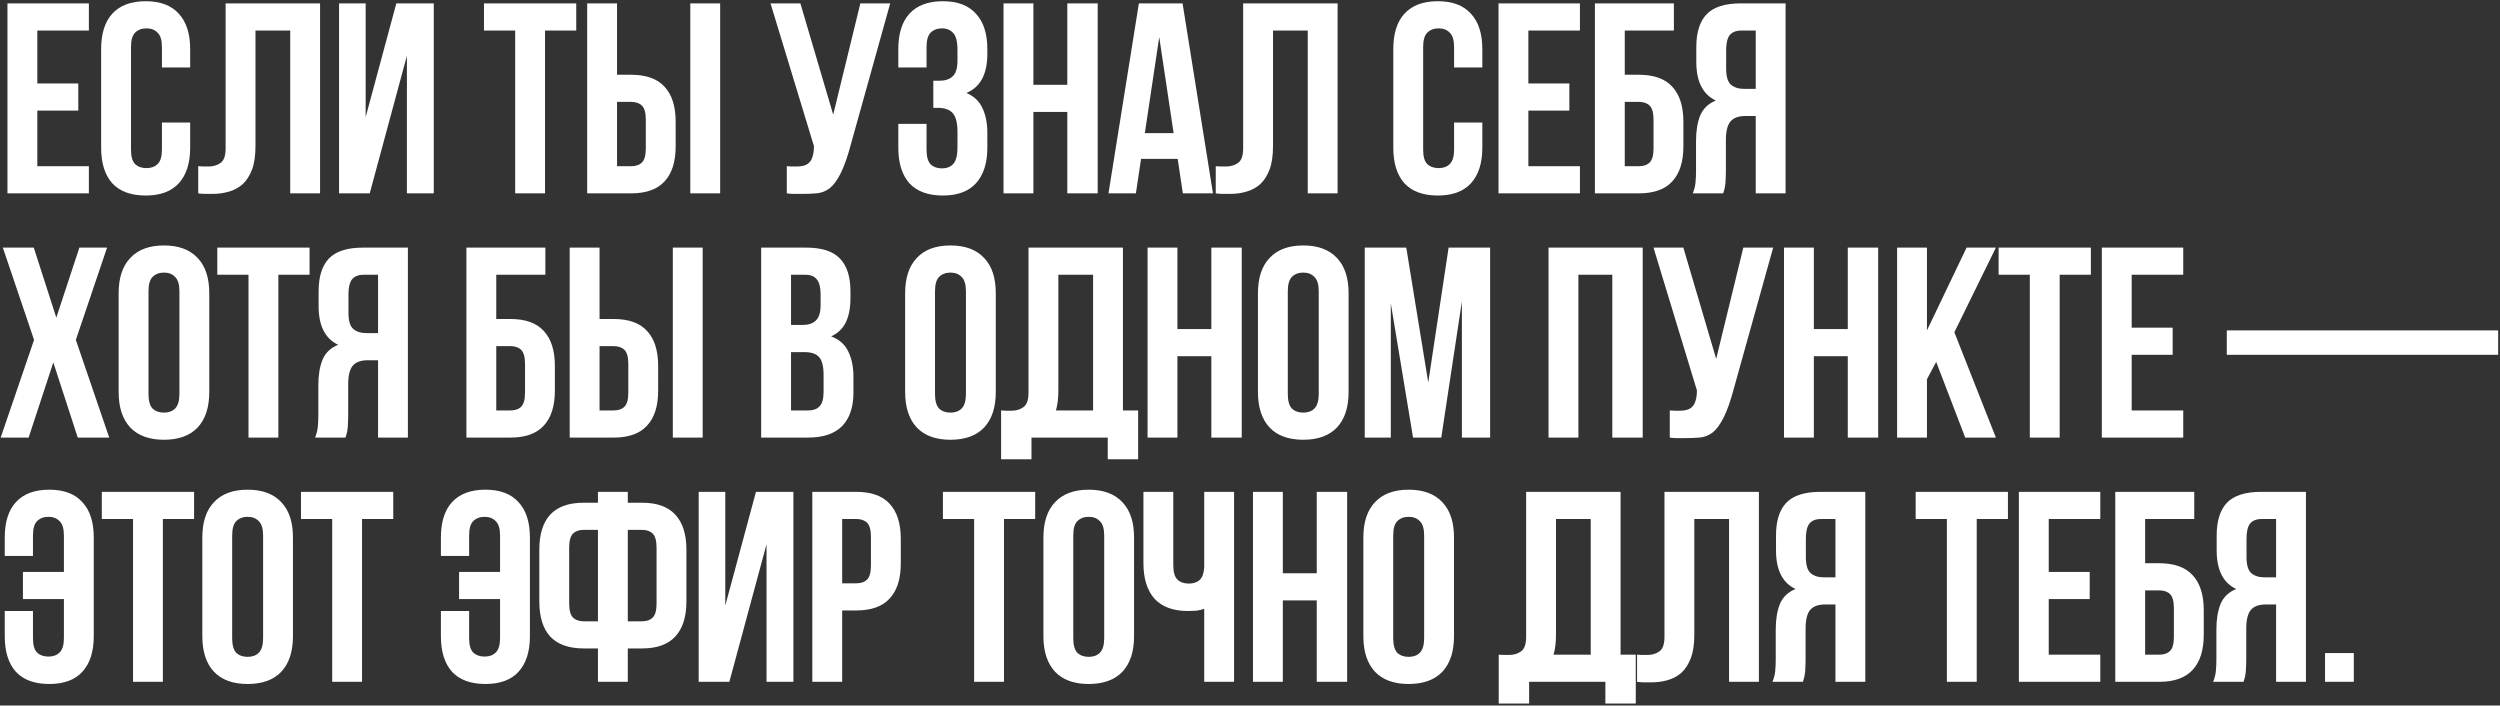
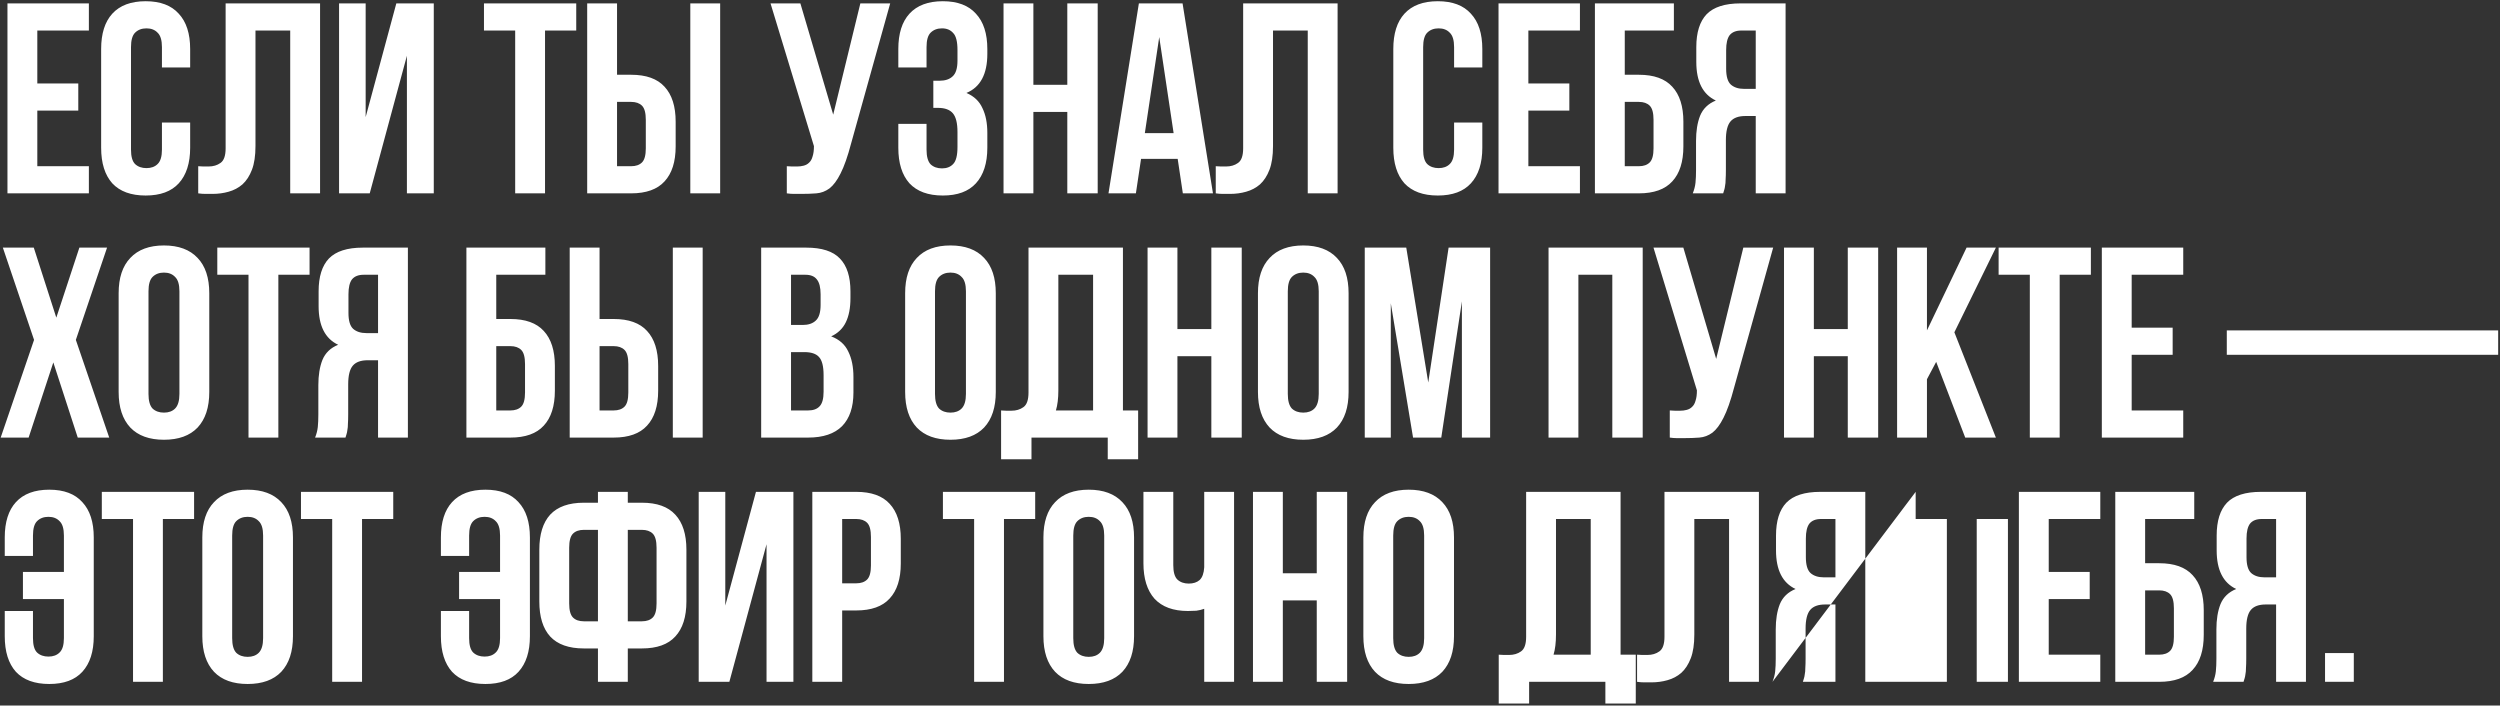
<svg xmlns="http://www.w3.org/2000/svg" width="737" height="208" viewBox="0 0 737 208" fill="none">
  <rect x="0" y="0" width="737" height="208" fill="#333333" stroke="none" />
-   <path d="M11 24.6H23.08V32.6H11V49H26.2V57H2.2V1H26.2V9H11V24.6ZM56.059 36.12V43.56C56.059 48.093 54.939 51.587 52.699 54.04C50.512 56.44 47.259 57.64 42.939 57.64C38.619 57.64 35.339 56.44 33.099 54.04C30.912 51.587 29.819 48.093 29.819 43.56V14.44C29.819 9.907 30.912 6.44 33.099 4.04C35.339 1.587 38.619 0.36 42.939 0.36C47.259 0.36 50.512 1.587 52.699 4.04C54.939 6.44 56.059 9.907 56.059 14.44V19.88H47.739V13.88C47.739 11.853 47.312 10.44 46.459 9.64C45.659 8.787 44.565 8.36 43.179 8.36C41.792 8.36 40.672 8.787 39.819 9.64C39.019 10.44 38.619 11.853 38.619 13.88V44.12C38.619 46.147 39.019 47.56 39.819 48.36C40.672 49.16 41.792 49.56 43.179 49.56C44.565 49.56 45.659 49.16 46.459 48.36C47.312 47.56 47.739 46.147 47.739 44.12V36.12H56.059ZM85.554 9H75.314V43.08C75.314 45.907 74.968 48.227 74.274 50.04C73.581 51.853 72.648 53.293 71.474 54.36C70.301 55.373 68.941 56.093 67.394 56.52C65.901 56.947 64.328 57.16 62.674 57.16C61.874 57.16 61.154 57.16 60.514 57.16C59.874 57.16 59.181 57.107 58.434 57V49C58.914 49.053 59.421 49.08 59.954 49.08C60.488 49.08 60.994 49.08 61.474 49.08C62.861 49.08 64.034 48.733 64.994 48.04C66.008 47.347 66.514 45.907 66.514 43.72V1H94.354V57H85.554V9ZM108.996 57H99.956V1H107.796V34.52L116.836 1H127.876V57H119.956V16.44L108.996 57ZM142.675 1H169.875V9H160.675V57H151.875V9H142.675V1ZM186.063 49C187.45 49 188.516 48.627 189.263 47.88C190.01 47.133 190.383 45.747 190.383 43.72V35.32C190.383 33.293 190.01 31.907 189.263 31.16C188.516 30.413 187.45 30.04 186.063 30.04H181.903V49H186.063ZM173.103 57V1H181.903V22.04H186.063C190.49 22.04 193.77 23.213 195.903 25.56C198.09 27.907 199.183 31.347 199.183 35.88V43.16C199.183 47.693 198.09 51.133 195.903 53.48C193.77 55.827 190.49 57 186.063 57H173.103ZM203.503 1H212.303V57H203.503V1ZM231.95 49C232.43 49.053 232.937 49.08 233.47 49.08C234.003 49.08 234.51 49.08 234.99 49.08C235.683 49.08 236.323 49 236.91 48.84C237.55 48.68 238.083 48.387 238.51 47.96C238.99 47.533 239.337 46.92 239.55 46.12C239.817 45.32 239.95 44.307 239.95 43.08L227.15 1H235.95L245.63 33.8L253.63 1H262.43L250.91 42.28C249.897 46.12 248.857 49.08 247.79 51.16C246.777 53.187 245.683 54.653 244.51 55.56C243.337 56.413 242.057 56.893 240.67 57C239.337 57.107 237.843 57.16 236.19 57.16C235.39 57.16 234.67 57.16 234.03 57.16C233.39 57.16 232.697 57.107 231.95 57V49ZM282.265 14.76C282.265 12.253 281.838 10.573 280.985 9.72C280.185 8.813 279.092 8.36 277.705 8.36C276.318 8.36 275.198 8.787 274.345 9.64C273.545 10.44 273.145 11.853 273.145 13.88V19.88H264.825V14.44C264.825 9.907 265.918 6.44 268.105 4.04C270.345 1.587 273.625 0.36 277.945 0.36C282.265 0.36 285.518 1.587 287.705 4.04C289.945 6.44 291.065 9.907 291.065 14.44V15.88C291.065 21.853 289.012 25.693 284.905 27.4C287.145 28.36 288.718 29.853 289.625 31.88C290.585 33.853 291.065 36.28 291.065 39.16V43.56C291.065 48.093 289.945 51.587 287.705 54.04C285.518 56.44 282.265 57.64 277.945 57.64C273.625 57.64 270.345 56.44 268.105 54.04C265.918 51.587 264.825 48.093 264.825 43.56V36.52H273.145V44.12C273.145 46.147 273.545 47.587 274.345 48.44C275.198 49.24 276.318 49.64 277.705 49.64C279.092 49.64 280.185 49.213 280.985 48.36C281.838 47.507 282.265 45.827 282.265 43.32V38.92C282.265 36.307 281.812 34.467 280.905 33.4C279.998 32.333 278.532 31.8 276.505 31.8H275.145V23.8H276.985C278.638 23.8 279.918 23.373 280.825 22.52C281.785 21.667 282.265 20.12 282.265 17.88V14.76ZM304.641 57H295.841V1H304.641V25H314.641V1H323.601V57H314.641V33H304.641V57ZM357.581 57H348.701L347.181 46.84H336.381L334.861 57H326.781L335.741 1H348.621L357.581 57ZM337.501 39.24H345.981L341.741 10.92L337.501 39.24ZM385.523 9H375.283V43.08C375.283 45.907 374.936 48.227 374.243 50.04C373.55 51.853 372.616 53.293 371.443 54.36C370.27 55.373 368.91 56.093 367.363 56.52C365.87 56.947 364.296 57.16 362.643 57.16C361.843 57.16 361.123 57.16 360.483 57.16C359.843 57.16 359.15 57.107 358.403 57V49C358.883 49.053 359.39 49.08 359.923 49.08C360.456 49.08 360.963 49.08 361.443 49.08C362.83 49.08 364.003 48.733 364.963 48.04C365.976 47.347 366.483 45.907 366.483 43.72V1H394.323V57H385.523V9ZM436.987 36.12V43.56C436.987 48.093 435.867 51.587 433.627 54.04C431.44 56.44 428.187 57.64 423.867 57.64C419.547 57.64 416.267 56.44 414.027 54.04C411.84 51.587 410.747 48.093 410.747 43.56V14.44C410.747 9.907 411.84 6.44 414.027 4.04C416.267 1.587 419.547 0.36 423.867 0.36C428.187 0.36 431.44 1.587 433.627 4.04C435.867 6.44 436.987 9.907 436.987 14.44V19.88H428.667V13.88C428.667 11.853 428.24 10.44 427.387 9.64C426.587 8.787 425.494 8.36 424.107 8.36C422.72 8.36 421.6 8.787 420.747 9.64C419.947 10.44 419.547 11.853 419.547 13.88V44.12C419.547 46.147 419.947 47.56 420.747 48.36C421.6 49.16 422.72 49.56 424.107 49.56C425.494 49.56 426.587 49.16 427.387 48.36C428.24 47.56 428.667 46.147 428.667 44.12V36.12H436.987ZM450.563 24.6H462.643V32.6H450.563V49H465.763V57H441.763V1H465.763V9H450.563V24.6ZM478.981 22.04H483.141C487.568 22.04 490.848 23.213 492.981 25.56C495.168 27.907 496.261 31.347 496.261 35.88V43.16C496.261 47.693 495.168 51.133 492.981 53.48C490.848 55.827 487.568 57 483.141 57H470.181V1H493.461V9H478.981V22.04ZM483.141 49C484.528 49 485.595 48.627 486.341 47.88C487.088 47.133 487.461 45.747 487.461 43.72V35.32C487.461 33.293 487.088 31.907 486.341 31.16C485.595 30.413 484.528 30.04 483.141 30.04H478.981V49H483.141ZM513.351 9C511.805 9 510.658 9.453 509.911 10.36C509.218 11.267 508.871 12.733 508.871 14.76V20.28C508.871 22.52 509.325 24.067 510.231 24.92C511.191 25.773 512.498 26.2 514.151 26.2H517.591V9H513.351ZM499.031 57C499.458 55.933 499.725 54.893 499.831 53.88C499.938 52.813 499.991 51.587 499.991 50.2V41.56C499.991 38.627 500.391 36.147 501.191 34.12C502.045 32.04 503.591 30.547 505.831 29.64C501.991 27.827 500.071 24.04 500.071 18.28V13.88C500.071 9.56 501.085 6.333 503.111 4.2C505.191 2.067 508.525 1 513.111 1H526.391V57H517.591V34.2H514.551C512.525 34.2 511.058 34.733 510.151 35.8C509.245 36.867 508.791 38.707 508.791 41.32V50.12C508.791 51.24 508.765 52.173 508.711 52.92C508.711 53.667 508.658 54.28 508.551 54.76C508.498 55.24 508.418 55.64 508.311 55.96C508.205 56.28 508.098 56.627 507.991 57H499.031ZM31.56 73L22.36 100.2L32.2 129H22.92L15.72 106.84L8.44 129H0.2L10.04 100.2L0.84 73H9.96L16.6 93.64L23.4 73H31.56ZM43.775 116.12C43.775 118.147 44.175 119.587 44.975 120.44C45.828 121.24 46.948 121.64 48.335 121.64C49.722 121.64 50.815 121.24 51.615 120.44C52.468 119.587 52.895 118.147 52.895 116.12V85.88C52.895 83.853 52.468 82.44 51.615 81.64C50.815 80.787 49.722 80.36 48.335 80.36C46.948 80.36 45.828 80.787 44.975 81.64C44.175 82.44 43.775 83.853 43.775 85.88V116.12ZM34.975 86.44C34.975 81.907 36.122 78.44 38.415 76.04C40.708 73.587 44.015 72.36 48.335 72.36C52.655 72.36 55.962 73.587 58.255 76.04C60.548 78.44 61.695 81.907 61.695 86.44V115.56C61.695 120.093 60.548 123.587 58.255 126.04C55.962 128.44 52.655 129.64 48.335 129.64C44.015 129.64 40.708 128.44 38.415 126.04C36.122 123.587 34.975 120.093 34.975 115.56V86.44ZM64.059 73H91.259V81H82.059V129H73.259V81H64.059V73ZM107.207 81C105.661 81 104.514 81.453 103.767 82.36C103.074 83.267 102.727 84.733 102.727 86.76V92.28C102.727 94.52 103.181 96.067 104.087 96.92C105.047 97.773 106.354 98.2 108.007 98.2H111.447V81H107.207ZM92.888 129C93.314 127.933 93.581 126.893 93.688 125.88C93.794 124.813 93.847 123.587 93.847 122.2V113.56C93.847 110.627 94.248 108.147 95.047 106.12C95.901 104.04 97.448 102.547 99.688 101.64C95.847 99.827 93.927 96.04 93.927 90.28V85.88C93.927 81.56 94.941 78.333 96.968 76.2C99.047 74.067 102.381 73 106.967 73H120.247V129H111.447V106.2H108.407C106.381 106.2 104.914 106.733 104.007 107.8C103.101 108.867 102.647 110.707 102.647 113.32V122.12C102.647 123.24 102.621 124.173 102.567 124.92C102.567 125.667 102.514 126.28 102.407 126.76C102.354 127.24 102.274 127.64 102.167 127.96C102.061 128.28 101.954 128.627 101.847 129H92.888ZM146.297 94.04H150.457C154.884 94.04 158.164 95.213 160.297 97.56C162.484 99.907 163.577 103.347 163.577 107.88V115.16C163.577 119.693 162.484 123.133 160.297 125.48C158.164 127.827 154.884 129 150.457 129H137.497V73H160.777V81H146.297V94.04ZM150.457 121C151.844 121 152.91 120.627 153.657 119.88C154.404 119.133 154.777 117.747 154.777 115.72V107.32C154.777 105.293 154.404 103.907 153.657 103.16C152.91 102.413 151.844 102.04 150.457 102.04H146.297V121H150.457ZM180.907 121C182.294 121 183.36 120.627 184.107 119.88C184.854 119.133 185.227 117.747 185.227 115.72V107.32C185.227 105.293 184.854 103.907 184.107 103.16C183.36 102.413 182.294 102.04 180.907 102.04H176.747V121H180.907ZM167.947 129V73H176.747V94.04H180.907C185.334 94.04 188.614 95.213 190.747 97.56C192.934 99.907 194.027 103.347 194.027 107.88V115.16C194.027 119.693 192.934 123.133 190.747 125.48C188.614 127.827 185.334 129 180.907 129H167.947ZM198.347 73H207.147V129H198.347V73ZM237.674 73C242.26 73 245.567 74.067 247.594 76.2C249.674 78.333 250.714 81.56 250.714 85.88V87.88C250.714 90.76 250.26 93.133 249.354 95C248.447 96.867 247.007 98.253 245.034 99.16C247.434 100.067 249.114 101.56 250.074 103.64C251.087 105.667 251.594 108.173 251.594 111.16V115.72C251.594 120.04 250.474 123.347 248.234 125.64C245.994 127.88 242.66 129 238.234 129H224.394V73H237.674ZM233.194 103.8V121H238.234C239.727 121 240.847 120.6 241.594 119.8C242.394 119 242.794 117.56 242.794 115.48V110.6C242.794 107.987 242.34 106.2 241.434 105.24C240.58 104.28 239.14 103.8 237.114 103.8H233.194ZM233.194 81V95.8H236.634C238.287 95.8 239.567 95.373 240.474 94.52C241.434 93.667 241.914 92.12 241.914 89.88V86.76C241.914 84.733 241.54 83.267 240.794 82.36C240.1 81.453 238.98 81 237.434 81H233.194ZM275.638 116.12C275.638 118.147 276.038 119.587 276.838 120.44C277.691 121.24 278.811 121.64 280.198 121.64C281.584 121.64 282.678 121.24 283.478 120.44C284.331 119.587 284.758 118.147 284.758 116.12V85.88C284.758 83.853 284.331 82.44 283.478 81.64C282.678 80.787 281.584 80.36 280.198 80.36C278.811 80.36 277.691 80.787 276.838 81.64C276.038 82.44 275.638 83.853 275.638 85.88V116.12ZM266.838 86.44C266.838 81.907 267.984 78.44 270.278 76.04C272.571 73.587 275.878 72.36 280.198 72.36C284.518 72.36 287.824 73.587 290.118 76.04C292.411 78.44 293.558 81.907 293.558 86.44V115.56C293.558 120.093 292.411 123.587 290.118 126.04C287.824 128.44 284.518 129.64 280.198 129.64C275.878 129.64 272.571 128.44 270.278 126.04C267.984 123.587 266.838 120.093 266.838 115.56V86.44ZM295.122 121C295.602 121.053 296.109 121.08 296.642 121.08C297.175 121.08 297.682 121.08 298.162 121.08C299.549 121.08 300.722 120.733 301.682 120.04C302.695 119.347 303.202 117.907 303.202 115.72V73H331.042V121H335.522V135.4H326.562V129H304.082V135.4H295.122V121ZM312.002 115.08C312.002 117.427 311.762 119.4 311.282 121H322.242V81H312.002V115.08ZM347.103 129H338.303V73H347.103V97H357.103V73H366.063V129H357.103V105H347.103V129ZM379.644 116.12C379.644 118.147 380.044 119.587 380.844 120.44C381.697 121.24 382.817 121.64 384.204 121.64C385.59 121.64 386.684 121.24 387.484 120.44C388.337 119.587 388.764 118.147 388.764 116.12V85.88C388.764 83.853 388.337 82.44 387.484 81.64C386.684 80.787 385.59 80.36 384.204 80.36C382.817 80.36 381.697 80.787 380.844 81.64C380.044 82.44 379.644 83.853 379.644 85.88V116.12ZM370.844 86.44C370.844 81.907 371.99 78.44 374.284 76.04C376.577 73.587 379.884 72.36 384.204 72.36C388.524 72.36 391.83 73.587 394.124 76.04C396.417 78.44 397.564 81.907 397.564 86.44V115.56C397.564 120.093 396.417 123.587 394.124 126.04C391.83 128.44 388.524 129.64 384.204 129.64C379.884 129.64 376.577 128.44 374.284 126.04C371.99 123.587 370.844 120.093 370.844 115.56V86.44ZM421.048 112.76L427.048 73H439.288V129H430.968V88.84L424.888 129H416.568L410.008 89.4V129H402.328V73H414.568L421.048 112.76ZM465.309 129H456.509V73H484.269V129H475.309V81H465.309V129ZM492.25 121C492.73 121.053 493.237 121.08 493.77 121.08C494.303 121.08 494.81 121.08 495.29 121.08C495.983 121.08 496.623 121 497.21 120.84C497.85 120.68 498.383 120.387 498.81 119.96C499.29 119.533 499.637 118.92 499.85 118.12C500.117 117.32 500.25 116.307 500.25 115.08L487.45 73H496.25L505.93 105.8L513.93 73H522.73L511.21 114.28C510.197 118.12 509.157 121.08 508.09 123.16C507.077 125.187 505.983 126.653 504.81 127.56C503.637 128.413 502.357 128.893 500.97 129C499.637 129.107 498.143 129.16 496.49 129.16C495.69 129.16 494.97 129.16 494.33 129.16C493.69 129.16 492.997 129.107 492.25 129V121ZM534.725 129H525.925V73H534.725V97H544.725V73H553.685V129H544.725V105H534.725V129ZM570.786 106.68L568.066 111.8V129H559.266V73H568.066V97.4L579.746 73H588.386L576.146 97.96L588.386 129H579.346L570.786 106.68ZM589.191 73H616.391V81H607.191V129H598.391V81H589.191V73ZM628.419 96.6H640.499V104.6H628.419V121H643.619V129H619.619V73H643.619V81H628.419V96.6ZM656.459 97.4H736.459V104.6H656.459V97.4ZM18.84 157.88C18.84 155.853 18.413 154.44 17.56 153.64C16.76 152.787 15.667 152.36 14.28 152.36C12.893 152.36 11.773 152.787 10.92 153.64C10.12 154.44 9.72 155.853 9.72 157.88V163.88H1.4V158.44C1.4 153.907 2.493 150.44 4.68 148.04C6.92 145.587 10.2 144.36 14.52 144.36C18.84 144.36 22.093 145.587 24.28 148.04C26.52 150.44 27.64 153.907 27.64 158.44V187.56C27.64 192.093 26.52 195.587 24.28 198.04C22.093 200.44 18.84 201.64 14.52 201.64C10.2 201.64 6.92 200.44 4.68 198.04C2.493 195.587 1.4 192.093 1.4 187.56V180.12H9.72V188.12C9.72 190.147 10.12 191.56 10.92 192.36C11.773 193.16 12.893 193.56 14.28 193.56C15.667 193.56 16.76 193.16 17.56 192.36C18.413 191.56 18.84 190.147 18.84 188.12V176.6H6.76V168.6H18.84V157.88ZM30.016 145H57.216V153H48.016V201H39.216V153H30.016V145ZM68.444 188.12C68.444 190.147 68.844 191.587 69.644 192.44C70.497 193.24 71.617 193.64 73.004 193.64C74.39 193.64 75.484 193.24 76.284 192.44C77.137 191.587 77.564 190.147 77.564 188.12V157.88C77.564 155.853 77.137 154.44 76.284 153.64C75.484 152.787 74.39 152.36 73.004 152.36C71.617 152.36 70.497 152.787 69.644 153.64C68.844 154.44 68.444 155.853 68.444 157.88V188.12ZM59.644 158.44C59.644 153.907 60.79 150.44 63.084 148.04C65.377 145.587 68.684 144.36 73.004 144.36C77.324 144.36 80.63 145.587 82.924 148.04C85.217 150.44 86.364 153.907 86.364 158.44V187.56C86.364 192.093 85.217 195.587 82.924 198.04C80.63 200.44 77.324 201.64 73.004 201.64C68.684 201.64 65.377 200.44 63.084 198.04C60.79 195.587 59.644 192.093 59.644 187.56V158.44ZM88.728 145H115.928V153H106.728V201H97.928V153H88.728V145ZM147.418 157.88C147.418 155.853 146.991 154.44 146.138 153.64C145.338 152.787 144.245 152.36 142.858 152.36C141.471 152.36 140.351 152.787 139.498 153.64C138.698 154.44 138.298 155.853 138.298 157.88V163.88H129.978V158.44C129.978 153.907 131.071 150.44 133.258 148.04C135.498 145.587 138.778 144.36 143.098 144.36C147.418 144.36 150.671 145.587 152.858 148.04C155.098 150.44 156.218 153.907 156.218 158.44V187.56C156.218 192.093 155.098 195.587 152.858 198.04C150.671 200.44 147.418 201.64 143.098 201.64C138.778 201.64 135.498 200.44 133.258 198.04C131.071 195.587 129.978 192.093 129.978 187.56V180.12H138.298V188.12C138.298 190.147 138.698 191.56 139.498 192.36C140.351 193.16 141.471 193.56 142.858 193.56C144.245 193.56 145.338 193.16 146.138 192.36C146.991 191.56 147.418 190.147 147.418 188.12V176.6H135.338V168.6H147.418V157.88ZM176.274 191.16H172.114C167.687 191.16 164.38 189.987 162.194 187.64C160.06 185.293 158.994 181.853 158.994 177.32V162.04C158.994 157.507 160.06 154.067 162.194 151.72C164.38 149.373 167.687 148.2 172.114 148.2H176.274V145H185.074V148.2H189.234C193.66 148.2 196.94 149.373 199.074 151.72C201.26 154.067 202.354 157.507 202.354 162.04V177.32C202.354 181.853 201.26 185.293 199.074 187.64C196.94 189.987 193.66 191.16 189.234 191.16H185.074V201H176.274V191.16ZM185.074 156.2V183.16H189.234C190.62 183.16 191.687 182.787 192.434 182.04C193.18 181.293 193.554 179.907 193.554 177.88V161.48C193.554 159.453 193.18 158.067 192.434 157.32C191.687 156.573 190.62 156.2 189.234 156.2H185.074ZM172.114 156.2C170.727 156.2 169.66 156.573 168.914 157.32C168.167 158.067 167.794 159.453 167.794 161.48V177.88C167.794 179.907 168.167 181.293 168.914 182.04C169.66 182.787 170.727 183.16 172.114 183.16H176.274V156.2H172.114ZM215.015 201H205.975V145H213.815V178.52L222.855 145H233.895V201H225.975V160.44L215.015 201ZM252.432 145C256.859 145 260.139 146.173 262.272 148.52C264.459 150.867 265.552 154.307 265.552 158.84V166.12C265.552 170.653 264.459 174.093 262.272 176.44C260.139 178.787 256.859 179.96 252.432 179.96H248.272V201H239.472V145H252.432ZM248.272 153V171.96H252.432C253.819 171.96 254.885 171.587 255.632 170.84C256.379 170.093 256.752 168.707 256.752 166.68V158.28C256.752 156.253 256.379 154.867 255.632 154.12C254.885 153.373 253.819 153 252.432 153H248.272ZM277.972 145H305.172V153H295.972V201H287.172V153H277.972V145ZM316.4 188.12C316.4 190.147 316.8 191.587 317.6 192.44C318.453 193.24 319.573 193.64 320.96 193.64C322.347 193.64 323.44 193.24 324.24 192.44C325.093 191.587 325.52 190.147 325.52 188.12V157.88C325.52 155.853 325.093 154.44 324.24 153.64C323.44 152.787 322.347 152.36 320.96 152.36C319.573 152.36 318.453 152.787 317.6 153.64C316.8 154.44 316.4 155.853 316.4 157.88V188.12ZM307.6 158.44C307.6 153.907 308.747 150.44 311.04 148.04C313.333 145.587 316.64 144.36 320.96 144.36C325.28 144.36 328.587 145.587 330.88 148.04C333.173 150.44 334.32 153.907 334.32 158.44V187.56C334.32 192.093 333.173 195.587 330.88 198.04C328.587 200.44 325.28 201.64 320.96 201.64C316.64 201.64 313.333 200.44 311.04 198.04C308.747 195.587 307.6 192.093 307.6 187.56V158.44ZM345.884 145V166.6C345.884 168.627 346.284 170.04 347.084 170.84C347.938 171.64 349.058 172.04 350.444 172.04C351.778 172.04 352.844 171.693 353.644 171C354.444 170.253 354.898 169 355.004 167.24V145H363.804V201H355.004V179.48C354.258 179.747 353.484 179.933 352.684 180.04C351.938 180.093 351.111 180.12 350.204 180.12C345.884 180.12 342.604 178.92 340.364 176.52C338.178 174.067 337.084 170.573 337.084 166.04V145H345.884ZM378.178 201H369.378V145H378.178V169H388.178V145H397.138V201H388.178V177H378.178V201ZM410.719 188.12C410.719 190.147 411.119 191.587 411.919 192.44C412.772 193.24 413.892 193.64 415.279 193.64C416.665 193.64 417.759 193.24 418.559 192.44C419.412 191.587 419.839 190.147 419.839 188.12V157.88C419.839 155.853 419.412 154.44 418.559 153.64C417.759 152.787 416.665 152.36 415.279 152.36C413.892 152.36 412.772 152.787 411.919 153.64C411.119 154.44 410.719 155.853 410.719 157.88V188.12ZM401.919 158.44C401.919 153.907 403.065 150.44 405.359 148.04C407.652 145.587 410.959 144.36 415.279 144.36C419.599 144.36 422.905 145.587 425.199 148.04C427.492 150.44 428.639 153.907 428.639 158.44V187.56C428.639 192.093 427.492 195.587 425.199 198.04C422.905 200.44 419.599 201.64 415.279 201.64C410.959 201.64 407.652 200.44 405.359 198.04C403.065 195.587 401.919 192.093 401.919 187.56V158.44ZM441.825 193C442.305 193.053 442.812 193.08 443.345 193.08C443.878 193.08 444.385 193.08 444.865 193.08C446.252 193.08 447.425 192.733 448.385 192.04C449.398 191.347 449.905 189.907 449.905 187.72V145H477.745V193H482.225V207.4H473.265V201H450.785V207.4H441.825V193ZM458.705 187.08C458.705 189.427 458.465 191.4 457.985 193H468.945V153H458.705V187.08ZM509.726 153H499.486V187.08C499.486 189.907 499.14 192.227 498.446 194.04C497.753 195.853 496.82 197.293 495.646 198.36C494.473 199.373 493.113 200.093 491.566 200.52C490.073 200.947 488.5 201.16 486.846 201.16C486.046 201.16 485.326 201.16 484.686 201.16C484.046 201.16 483.353 201.107 482.606 201V193C483.086 193.053 483.593 193.08 484.126 193.08C484.66 193.08 485.166 193.08 485.646 193.08C487.033 193.08 488.206 192.733 489.166 192.04C490.18 191.347 490.686 189.907 490.686 187.72V145H518.526V201H509.726V153ZM536.848 153C535.301 153 534.155 153.453 533.408 154.36C532.715 155.267 532.368 156.733 532.368 158.76V164.28C532.368 166.52 532.821 168.067 533.728 168.92C534.688 169.773 535.995 170.2 537.648 170.2H541.088V153H536.848ZM522.528 201C522.955 199.933 523.221 198.893 523.328 197.88C523.435 196.813 523.488 195.587 523.488 194.2V185.56C523.488 182.627 523.888 180.147 524.688 178.12C525.541 176.04 527.088 174.547 529.328 173.64C525.488 171.827 523.568 168.04 523.568 162.28V157.88C523.568 153.56 524.581 150.333 526.608 148.2C528.688 146.067 532.021 145 536.608 145H549.888V201H541.088V178.2H538.048C536.021 178.2 534.555 178.733 533.648 179.8C532.741 180.867 532.288 182.707 532.288 185.32V194.12C532.288 195.24 532.261 196.173 532.208 196.92C532.208 197.667 532.155 198.28 532.048 198.76C531.995 199.24 531.915 199.64 531.808 199.96C531.701 200.28 531.595 200.627 531.488 201H522.528ZM564.738 145H591.938V153H582.738V201H573.938V153H564.738V145ZM603.966 168.6H616.046V176.6H603.966V193H619.166V201H595.166V145H619.166V153H603.966V168.6ZM632.384 166.04H636.544C640.971 166.04 644.251 167.213 646.384 169.56C648.571 171.907 649.664 175.347 649.664 179.88V187.16C649.664 191.693 648.571 195.133 646.384 197.48C644.251 199.827 640.971 201 636.544 201H623.584V145H646.864V153H632.384V166.04ZM636.544 193C637.931 193 638.998 192.627 639.744 191.88C640.491 191.133 640.864 189.747 640.864 187.72V179.32C640.864 177.293 640.491 175.907 639.744 175.16C638.998 174.413 637.931 174.04 636.544 174.04H632.384V193H636.544ZM666.754 153C665.208 153 664.061 153.453 663.314 154.36C662.621 155.267 662.274 156.733 662.274 158.76V164.28C662.274 166.52 662.728 168.067 663.634 168.92C664.594 169.773 665.901 170.2 667.554 170.2H670.994V153H666.754ZM652.434 201C652.861 199.933 653.128 198.893 653.234 197.88C653.341 196.813 653.394 195.587 653.394 194.2V185.56C653.394 182.627 653.794 180.147 654.594 178.12C655.448 176.04 656.994 174.547 659.234 173.64C655.394 171.827 653.474 168.04 653.474 162.28V157.88C653.474 153.56 654.488 150.333 656.514 148.2C658.594 146.067 661.928 145 666.514 145H679.794V201H670.994V178.2H667.954C665.928 178.2 664.461 178.733 663.554 179.8C662.648 180.867 662.194 182.707 662.194 185.32V194.12C662.194 195.24 662.168 196.173 662.114 196.92C662.114 197.667 662.061 198.28 661.954 198.76C661.901 199.24 661.821 199.64 661.714 199.96C661.608 200.28 661.501 200.627 661.394 201H652.434ZM693.902 192.52V201H685.422V192.52H693.902Z" fill="white" />
+   <path d="M11 24.6H23.08V32.6H11V49H26.2V57H2.2V1H26.2V9H11V24.6ZM56.059 36.12V43.56C56.059 48.093 54.939 51.587 52.699 54.04C50.512 56.44 47.259 57.64 42.939 57.64C38.619 57.64 35.339 56.44 33.099 54.04C30.912 51.587 29.819 48.093 29.819 43.56V14.44C29.819 9.907 30.912 6.44 33.099 4.04C35.339 1.587 38.619 0.36 42.939 0.36C47.259 0.36 50.512 1.587 52.699 4.04C54.939 6.44 56.059 9.907 56.059 14.44V19.88H47.739V13.88C47.739 11.853 47.312 10.44 46.459 9.64C45.659 8.787 44.565 8.36 43.179 8.36C41.792 8.36 40.672 8.787 39.819 9.64C39.019 10.44 38.619 11.853 38.619 13.88V44.12C38.619 46.147 39.019 47.56 39.819 48.36C40.672 49.16 41.792 49.56 43.179 49.56C44.565 49.56 45.659 49.16 46.459 48.36C47.312 47.56 47.739 46.147 47.739 44.12V36.12H56.059ZM85.554 9H75.314V43.08C75.314 45.907 74.968 48.227 74.274 50.04C73.581 51.853 72.648 53.293 71.474 54.36C70.301 55.373 68.941 56.093 67.394 56.52C65.901 56.947 64.328 57.16 62.674 57.16C61.874 57.16 61.154 57.16 60.514 57.16C59.874 57.16 59.181 57.107 58.434 57V49C58.914 49.053 59.421 49.08 59.954 49.08C60.488 49.08 60.994 49.08 61.474 49.08C62.861 49.08 64.034 48.733 64.994 48.04C66.008 47.347 66.514 45.907 66.514 43.72V1H94.354V57H85.554V9ZM108.996 57H99.956V1H107.796V34.52L116.836 1H127.876V57H119.956V16.44L108.996 57ZM142.675 1H169.875V9H160.675V57H151.875V9H142.675V1ZM186.063 49C187.45 49 188.516 48.627 189.263 47.88C190.01 47.133 190.383 45.747 190.383 43.72V35.32C190.383 33.293 190.01 31.907 189.263 31.16C188.516 30.413 187.45 30.04 186.063 30.04H181.903V49H186.063ZM173.103 57V1H181.903V22.04H186.063C190.49 22.04 193.77 23.213 195.903 25.56C198.09 27.907 199.183 31.347 199.183 35.88V43.16C199.183 47.693 198.09 51.133 195.903 53.48C193.77 55.827 190.49 57 186.063 57H173.103ZM203.503 1H212.303V57H203.503V1ZM231.95 49C232.43 49.053 232.937 49.08 233.47 49.08C234.003 49.08 234.51 49.08 234.99 49.08C235.683 49.08 236.323 49 236.91 48.84C237.55 48.68 238.083 48.387 238.51 47.96C238.99 47.533 239.337 46.92 239.55 46.12C239.817 45.32 239.95 44.307 239.95 43.08L227.15 1H235.95L245.63 33.8L253.63 1H262.43L250.91 42.28C249.897 46.12 248.857 49.08 247.79 51.16C246.777 53.187 245.683 54.653 244.51 55.56C243.337 56.413 242.057 56.893 240.67 57C239.337 57.107 237.843 57.16 236.19 57.16C235.39 57.16 234.67 57.16 234.03 57.16C233.39 57.16 232.697 57.107 231.95 57V49ZM282.265 14.76C282.265 12.253 281.838 10.573 280.985 9.72C280.185 8.813 279.092 8.36 277.705 8.36C276.318 8.36 275.198 8.787 274.345 9.64C273.545 10.44 273.145 11.853 273.145 13.88V19.88H264.825V14.44C264.825 9.907 265.918 6.44 268.105 4.04C270.345 1.587 273.625 0.36 277.945 0.36C282.265 0.36 285.518 1.587 287.705 4.04C289.945 6.44 291.065 9.907 291.065 14.44V15.88C291.065 21.853 289.012 25.693 284.905 27.4C287.145 28.36 288.718 29.853 289.625 31.88C290.585 33.853 291.065 36.28 291.065 39.16V43.56C291.065 48.093 289.945 51.587 287.705 54.04C285.518 56.44 282.265 57.64 277.945 57.64C273.625 57.64 270.345 56.44 268.105 54.04C265.918 51.587 264.825 48.093 264.825 43.56V36.52H273.145V44.12C273.145 46.147 273.545 47.587 274.345 48.44C275.198 49.24 276.318 49.64 277.705 49.64C279.092 49.64 280.185 49.213 280.985 48.36C281.838 47.507 282.265 45.827 282.265 43.32V38.92C282.265 36.307 281.812 34.467 280.905 33.4C279.998 32.333 278.532 31.8 276.505 31.8H275.145V23.8H276.985C278.638 23.8 279.918 23.373 280.825 22.52C281.785 21.667 282.265 20.12 282.265 17.88V14.76ZM304.641 57H295.841V1H304.641V25H314.641V1H323.601V57H314.641V33H304.641V57ZM357.581 57H348.701L347.181 46.84H336.381L334.861 57H326.781L335.741 1H348.621L357.581 57ZM337.501 39.24H345.981L341.741 10.92L337.501 39.24ZM385.523 9H375.283V43.08C375.283 45.907 374.936 48.227 374.243 50.04C373.55 51.853 372.616 53.293 371.443 54.36C370.27 55.373 368.91 56.093 367.363 56.52C365.87 56.947 364.296 57.16 362.643 57.16C361.843 57.16 361.123 57.16 360.483 57.16C359.843 57.16 359.15 57.107 358.403 57V49C358.883 49.053 359.39 49.08 359.923 49.08C360.456 49.08 360.963 49.08 361.443 49.08C362.83 49.08 364.003 48.733 364.963 48.04C365.976 47.347 366.483 45.907 366.483 43.72V1H394.323V57H385.523V9ZM436.987 36.12V43.56C436.987 48.093 435.867 51.587 433.627 54.04C431.44 56.44 428.187 57.64 423.867 57.64C419.547 57.64 416.267 56.44 414.027 54.04C411.84 51.587 410.747 48.093 410.747 43.56V14.44C410.747 9.907 411.84 6.44 414.027 4.04C416.267 1.587 419.547 0.36 423.867 0.36C428.187 0.36 431.44 1.587 433.627 4.04C435.867 6.44 436.987 9.907 436.987 14.44V19.88H428.667V13.88C428.667 11.853 428.24 10.44 427.387 9.64C426.587 8.787 425.494 8.36 424.107 8.36C422.72 8.36 421.6 8.787 420.747 9.64C419.947 10.44 419.547 11.853 419.547 13.88V44.12C419.547 46.147 419.947 47.56 420.747 48.36C421.6 49.16 422.72 49.56 424.107 49.56C425.494 49.56 426.587 49.16 427.387 48.36C428.24 47.56 428.667 46.147 428.667 44.12V36.12H436.987ZM450.563 24.6H462.643V32.6H450.563V49H465.763V57H441.763V1H465.763V9H450.563V24.6ZM478.981 22.04H483.141C487.568 22.04 490.848 23.213 492.981 25.56C495.168 27.907 496.261 31.347 496.261 35.88V43.16C496.261 47.693 495.168 51.133 492.981 53.48C490.848 55.827 487.568 57 483.141 57H470.181V1H493.461V9H478.981V22.04ZM483.141 49C484.528 49 485.595 48.627 486.341 47.88C487.088 47.133 487.461 45.747 487.461 43.72V35.32C487.461 33.293 487.088 31.907 486.341 31.16C485.595 30.413 484.528 30.04 483.141 30.04H478.981V49H483.141ZM513.351 9C511.805 9 510.658 9.453 509.911 10.36C509.218 11.267 508.871 12.733 508.871 14.76V20.28C508.871 22.52 509.325 24.067 510.231 24.92C511.191 25.773 512.498 26.2 514.151 26.2H517.591V9H513.351ZM499.031 57C499.458 55.933 499.725 54.893 499.831 53.88C499.938 52.813 499.991 51.587 499.991 50.2V41.56C499.991 38.627 500.391 36.147 501.191 34.12C502.045 32.04 503.591 30.547 505.831 29.64C501.991 27.827 500.071 24.04 500.071 18.28V13.88C500.071 9.56 501.085 6.333 503.111 4.2C505.191 2.067 508.525 1 513.111 1H526.391V57H517.591V34.2H514.551C512.525 34.2 511.058 34.733 510.151 35.8C509.245 36.867 508.791 38.707 508.791 41.32V50.12C508.791 51.24 508.765 52.173 508.711 52.92C508.711 53.667 508.658 54.28 508.551 54.76C508.498 55.24 508.418 55.64 508.311 55.96C508.205 56.28 508.098 56.627 507.991 57H499.031ZM31.56 73L22.36 100.2L32.2 129H22.92L15.72 106.84L8.44 129H0.2L10.04 100.2L0.84 73H9.96L16.6 93.64L23.4 73H31.56ZM43.775 116.12C43.775 118.147 44.175 119.587 44.975 120.44C45.828 121.24 46.948 121.64 48.335 121.64C49.722 121.64 50.815 121.24 51.615 120.44C52.468 119.587 52.895 118.147 52.895 116.12V85.88C52.895 83.853 52.468 82.44 51.615 81.64C50.815 80.787 49.722 80.36 48.335 80.36C46.948 80.36 45.828 80.787 44.975 81.64C44.175 82.44 43.775 83.853 43.775 85.88V116.12ZM34.975 86.44C34.975 81.907 36.122 78.44 38.415 76.04C40.708 73.587 44.015 72.36 48.335 72.36C52.655 72.36 55.962 73.587 58.255 76.04C60.548 78.44 61.695 81.907 61.695 86.44V115.56C61.695 120.093 60.548 123.587 58.255 126.04C55.962 128.44 52.655 129.64 48.335 129.64C44.015 129.64 40.708 128.44 38.415 126.04C36.122 123.587 34.975 120.093 34.975 115.56V86.44ZM64.059 73H91.259V81H82.059V129H73.259V81H64.059V73ZM107.207 81C105.661 81 104.514 81.453 103.767 82.36C103.074 83.267 102.727 84.733 102.727 86.76V92.28C102.727 94.52 103.181 96.067 104.087 96.92C105.047 97.773 106.354 98.2 108.007 98.2H111.447V81H107.207ZM92.888 129C93.314 127.933 93.581 126.893 93.688 125.88C93.794 124.813 93.847 123.587 93.847 122.2V113.56C93.847 110.627 94.248 108.147 95.047 106.12C95.901 104.04 97.448 102.547 99.688 101.64C95.847 99.827 93.927 96.04 93.927 90.28V85.88C93.927 81.56 94.941 78.333 96.968 76.2C99.047 74.067 102.381 73 106.967 73H120.247V129H111.447V106.2H108.407C106.381 106.2 104.914 106.733 104.007 107.8C103.101 108.867 102.647 110.707 102.647 113.32V122.12C102.647 123.24 102.621 124.173 102.567 124.92C102.567 125.667 102.514 126.28 102.407 126.76C102.354 127.24 102.274 127.64 102.167 127.96C102.061 128.28 101.954 128.627 101.847 129H92.888ZM146.297 94.04H150.457C154.884 94.04 158.164 95.213 160.297 97.56C162.484 99.907 163.577 103.347 163.577 107.88V115.16C163.577 119.693 162.484 123.133 160.297 125.48C158.164 127.827 154.884 129 150.457 129H137.497V73H160.777V81H146.297V94.04ZM150.457 121C151.844 121 152.91 120.627 153.657 119.88C154.404 119.133 154.777 117.747 154.777 115.72V107.32C154.777 105.293 154.404 103.907 153.657 103.16C152.91 102.413 151.844 102.04 150.457 102.04H146.297V121H150.457ZM180.907 121C182.294 121 183.36 120.627 184.107 119.88C184.854 119.133 185.227 117.747 185.227 115.72V107.32C185.227 105.293 184.854 103.907 184.107 103.16C183.36 102.413 182.294 102.04 180.907 102.04H176.747V121H180.907ZM167.947 129V73H176.747V94.04H180.907C185.334 94.04 188.614 95.213 190.747 97.56C192.934 99.907 194.027 103.347 194.027 107.88V115.16C194.027 119.693 192.934 123.133 190.747 125.48C188.614 127.827 185.334 129 180.907 129H167.947ZM198.347 73H207.147V129H198.347V73ZM237.674 73C242.26 73 245.567 74.067 247.594 76.2C249.674 78.333 250.714 81.56 250.714 85.88V87.88C250.714 90.76 250.26 93.133 249.354 95C248.447 96.867 247.007 98.253 245.034 99.16C247.434 100.067 249.114 101.56 250.074 103.64C251.087 105.667 251.594 108.173 251.594 111.16V115.72C251.594 120.04 250.474 123.347 248.234 125.64C245.994 127.88 242.66 129 238.234 129H224.394V73H237.674ZM233.194 103.8V121H238.234C239.727 121 240.847 120.6 241.594 119.8C242.394 119 242.794 117.56 242.794 115.48V110.6C242.794 107.987 242.34 106.2 241.434 105.24C240.58 104.28 239.14 103.8 237.114 103.8H233.194ZM233.194 81V95.8H236.634C238.287 95.8 239.567 95.373 240.474 94.52C241.434 93.667 241.914 92.12 241.914 89.88V86.76C241.914 84.733 241.54 83.267 240.794 82.36C240.1 81.453 238.98 81 237.434 81H233.194ZM275.638 116.12C275.638 118.147 276.038 119.587 276.838 120.44C277.691 121.24 278.811 121.64 280.198 121.64C281.584 121.64 282.678 121.24 283.478 120.44C284.331 119.587 284.758 118.147 284.758 116.12V85.88C284.758 83.853 284.331 82.44 283.478 81.64C282.678 80.787 281.584 80.36 280.198 80.36C278.811 80.36 277.691 80.787 276.838 81.64C276.038 82.44 275.638 83.853 275.638 85.88V116.12ZM266.838 86.44C266.838 81.907 267.984 78.44 270.278 76.04C272.571 73.587 275.878 72.36 280.198 72.36C284.518 72.36 287.824 73.587 290.118 76.04C292.411 78.44 293.558 81.907 293.558 86.44V115.56C293.558 120.093 292.411 123.587 290.118 126.04C287.824 128.44 284.518 129.64 280.198 129.64C275.878 129.64 272.571 128.44 270.278 126.04C267.984 123.587 266.838 120.093 266.838 115.56V86.44ZM295.122 121C295.602 121.053 296.109 121.08 296.642 121.08C297.175 121.08 297.682 121.08 298.162 121.08C299.549 121.08 300.722 120.733 301.682 120.04C302.695 119.347 303.202 117.907 303.202 115.72V73H331.042V121H335.522V135.4H326.562V129H304.082V135.4H295.122V121ZM312.002 115.08C312.002 117.427 311.762 119.4 311.282 121H322.242V81H312.002V115.08ZM347.103 129H338.303V73H347.103V97H357.103V73H366.063V129H357.103V105H347.103V129ZM379.644 116.12C379.644 118.147 380.044 119.587 380.844 120.44C381.697 121.24 382.817 121.64 384.204 121.64C385.59 121.64 386.684 121.24 387.484 120.44C388.337 119.587 388.764 118.147 388.764 116.12V85.88C388.764 83.853 388.337 82.44 387.484 81.64C386.684 80.787 385.59 80.36 384.204 80.36C382.817 80.36 381.697 80.787 380.844 81.64C380.044 82.44 379.644 83.853 379.644 85.88V116.12ZM370.844 86.44C370.844 81.907 371.99 78.44 374.284 76.04C376.577 73.587 379.884 72.36 384.204 72.36C388.524 72.36 391.83 73.587 394.124 76.04C396.417 78.44 397.564 81.907 397.564 86.44V115.56C397.564 120.093 396.417 123.587 394.124 126.04C391.83 128.44 388.524 129.64 384.204 129.64C379.884 129.64 376.577 128.44 374.284 126.04C371.99 123.587 370.844 120.093 370.844 115.56V86.44ZM421.048 112.76L427.048 73H439.288V129H430.968V88.84L424.888 129H416.568L410.008 89.4V129H402.328V73H414.568L421.048 112.76ZM465.309 129H456.509V73H484.269V129H475.309V81H465.309V129ZM492.25 121C492.73 121.053 493.237 121.08 493.77 121.08C494.303 121.08 494.81 121.08 495.29 121.08C495.983 121.08 496.623 121 497.21 120.84C497.85 120.68 498.383 120.387 498.81 119.96C499.29 119.533 499.637 118.92 499.85 118.12C500.117 117.32 500.25 116.307 500.25 115.08L487.45 73H496.25L505.93 105.8L513.93 73H522.73L511.21 114.28C510.197 118.12 509.157 121.08 508.09 123.16C507.077 125.187 505.983 126.653 504.81 127.56C503.637 128.413 502.357 128.893 500.97 129C499.637 129.107 498.143 129.16 496.49 129.16C495.69 129.16 494.97 129.16 494.33 129.16C493.69 129.16 492.997 129.107 492.25 129V121ZM534.725 129H525.925V73H534.725V97H544.725V73H553.685V129H544.725V105H534.725V129ZM570.786 106.68L568.066 111.8V129H559.266V73H568.066V97.4L579.746 73H588.386L576.146 97.96L588.386 129H579.346L570.786 106.68ZM589.191 73H616.391V81H607.191V129H598.391V81H589.191V73ZM628.419 96.6H640.499V104.6H628.419V121H643.619V129H619.619V73H643.619V81H628.419V96.6ZM656.459 97.4H736.459V104.6H656.459V97.4ZM18.84 157.88C18.84 155.853 18.413 154.44 17.56 153.64C16.76 152.787 15.667 152.36 14.28 152.36C12.893 152.36 11.773 152.787 10.92 153.64C10.12 154.44 9.72 155.853 9.72 157.88V163.88H1.4V158.44C1.4 153.907 2.493 150.44 4.68 148.04C6.92 145.587 10.2 144.36 14.52 144.36C18.84 144.36 22.093 145.587 24.28 148.04C26.52 150.44 27.64 153.907 27.64 158.44V187.56C27.64 192.093 26.52 195.587 24.28 198.04C22.093 200.44 18.84 201.64 14.52 201.64C10.2 201.64 6.92 200.44 4.68 198.04C2.493 195.587 1.4 192.093 1.4 187.56V180.12H9.72V188.12C9.72 190.147 10.12 191.56 10.92 192.36C11.773 193.16 12.893 193.56 14.28 193.56C15.667 193.56 16.76 193.16 17.56 192.36C18.413 191.56 18.84 190.147 18.84 188.12V176.6H6.76V168.6H18.84V157.88ZM30.016 145H57.216V153H48.016V201H39.216V153H30.016V145ZM68.444 188.12C68.444 190.147 68.844 191.587 69.644 192.44C70.497 193.24 71.617 193.64 73.004 193.64C74.39 193.64 75.484 193.24 76.284 192.44C77.137 191.587 77.564 190.147 77.564 188.12V157.88C77.564 155.853 77.137 154.44 76.284 153.64C75.484 152.787 74.39 152.36 73.004 152.36C71.617 152.36 70.497 152.787 69.644 153.64C68.844 154.44 68.444 155.853 68.444 157.88V188.12ZM59.644 158.44C59.644 153.907 60.79 150.44 63.084 148.04C65.377 145.587 68.684 144.36 73.004 144.36C77.324 144.36 80.63 145.587 82.924 148.04C85.217 150.44 86.364 153.907 86.364 158.44V187.56C86.364 192.093 85.217 195.587 82.924 198.04C80.63 200.44 77.324 201.64 73.004 201.64C68.684 201.64 65.377 200.44 63.084 198.04C60.79 195.587 59.644 192.093 59.644 187.56V158.44ZM88.728 145H115.928V153H106.728V201H97.928V153H88.728V145ZM147.418 157.88C147.418 155.853 146.991 154.44 146.138 153.64C145.338 152.787 144.245 152.36 142.858 152.36C141.471 152.36 140.351 152.787 139.498 153.64C138.698 154.44 138.298 155.853 138.298 157.88V163.88H129.978V158.44C129.978 153.907 131.071 150.44 133.258 148.04C135.498 145.587 138.778 144.36 143.098 144.36C147.418 144.36 150.671 145.587 152.858 148.04C155.098 150.44 156.218 153.907 156.218 158.44V187.56C156.218 192.093 155.098 195.587 152.858 198.04C150.671 200.44 147.418 201.64 143.098 201.64C138.778 201.64 135.498 200.44 133.258 198.04C131.071 195.587 129.978 192.093 129.978 187.56V180.12H138.298V188.12C138.298 190.147 138.698 191.56 139.498 192.36C140.351 193.16 141.471 193.56 142.858 193.56C144.245 193.56 145.338 193.16 146.138 192.36C146.991 191.56 147.418 190.147 147.418 188.12V176.6H135.338V168.6H147.418V157.88ZM176.274 191.16H172.114C167.687 191.16 164.38 189.987 162.194 187.64C160.06 185.293 158.994 181.853 158.994 177.32V162.04C158.994 157.507 160.06 154.067 162.194 151.72C164.38 149.373 167.687 148.2 172.114 148.2H176.274V145H185.074V148.2H189.234C193.66 148.2 196.94 149.373 199.074 151.72C201.26 154.067 202.354 157.507 202.354 162.04V177.32C202.354 181.853 201.26 185.293 199.074 187.64C196.94 189.987 193.66 191.16 189.234 191.16H185.074V201H176.274V191.16ZM185.074 156.2V183.16H189.234C190.62 183.16 191.687 182.787 192.434 182.04C193.18 181.293 193.554 179.907 193.554 177.88V161.48C193.554 159.453 193.18 158.067 192.434 157.32C191.687 156.573 190.62 156.2 189.234 156.2H185.074ZM172.114 156.2C170.727 156.2 169.66 156.573 168.914 157.32C168.167 158.067 167.794 159.453 167.794 161.48V177.88C167.794 179.907 168.167 181.293 168.914 182.04C169.66 182.787 170.727 183.16 172.114 183.16H176.274V156.2H172.114ZM215.015 201H205.975V145H213.815V178.52L222.855 145H233.895V201H225.975V160.44L215.015 201ZM252.432 145C256.859 145 260.139 146.173 262.272 148.52C264.459 150.867 265.552 154.307 265.552 158.84V166.12C265.552 170.653 264.459 174.093 262.272 176.44C260.139 178.787 256.859 179.96 252.432 179.96H248.272V201H239.472V145H252.432ZM248.272 153V171.96H252.432C253.819 171.96 254.885 171.587 255.632 170.84C256.379 170.093 256.752 168.707 256.752 166.68V158.28C256.752 156.253 256.379 154.867 255.632 154.12C254.885 153.373 253.819 153 252.432 153H248.272ZM277.972 145H305.172V153H295.972V201H287.172V153H277.972V145ZM316.4 188.12C316.4 190.147 316.8 191.587 317.6 192.44C318.453 193.24 319.573 193.64 320.96 193.64C322.347 193.64 323.44 193.24 324.24 192.44C325.093 191.587 325.52 190.147 325.52 188.12V157.88C325.52 155.853 325.093 154.44 324.24 153.64C323.44 152.787 322.347 152.36 320.96 152.36C319.573 152.36 318.453 152.787 317.6 153.64C316.8 154.44 316.4 155.853 316.4 157.88V188.12ZM307.6 158.44C307.6 153.907 308.747 150.44 311.04 148.04C313.333 145.587 316.64 144.36 320.96 144.36C325.28 144.36 328.587 145.587 330.88 148.04C333.173 150.44 334.32 153.907 334.32 158.44V187.56C334.32 192.093 333.173 195.587 330.88 198.04C328.587 200.44 325.28 201.64 320.96 201.64C316.64 201.64 313.333 200.44 311.04 198.04C308.747 195.587 307.6 192.093 307.6 187.56V158.44ZM345.884 145V166.6C345.884 168.627 346.284 170.04 347.084 170.84C347.938 171.64 349.058 172.04 350.444 172.04C351.778 172.04 352.844 171.693 353.644 171C354.444 170.253 354.898 169 355.004 167.24V145H363.804V201H355.004V179.48C354.258 179.747 353.484 179.933 352.684 180.04C351.938 180.093 351.111 180.12 350.204 180.12C345.884 180.12 342.604 178.92 340.364 176.52C338.178 174.067 337.084 170.573 337.084 166.04V145H345.884ZM378.178 201H369.378V145H378.178V169H388.178V145H397.138V201H388.178V177H378.178V201ZM410.719 188.12C410.719 190.147 411.119 191.587 411.919 192.44C412.772 193.24 413.892 193.64 415.279 193.64C416.665 193.64 417.759 193.24 418.559 192.44C419.412 191.587 419.839 190.147 419.839 188.12V157.88C419.839 155.853 419.412 154.44 418.559 153.64C417.759 152.787 416.665 152.36 415.279 152.36C413.892 152.36 412.772 152.787 411.919 153.64C411.119 154.44 410.719 155.853 410.719 157.88V188.12ZM401.919 158.44C401.919 153.907 403.065 150.44 405.359 148.04C407.652 145.587 410.959 144.36 415.279 144.36C419.599 144.36 422.905 145.587 425.199 148.04C427.492 150.44 428.639 153.907 428.639 158.44V187.56C428.639 192.093 427.492 195.587 425.199 198.04C422.905 200.44 419.599 201.64 415.279 201.64C410.959 201.64 407.652 200.44 405.359 198.04C403.065 195.587 401.919 192.093 401.919 187.56V158.44ZM441.825 193C442.305 193.053 442.812 193.08 443.345 193.08C443.878 193.08 444.385 193.08 444.865 193.08C446.252 193.08 447.425 192.733 448.385 192.04C449.398 191.347 449.905 189.907 449.905 187.72V145H477.745V193H482.225V207.4H473.265V201H450.785V207.4H441.825V193ZM458.705 187.08C458.705 189.427 458.465 191.4 457.985 193H468.945V153H458.705V187.08ZM509.726 153H499.486V187.08C499.486 189.907 499.14 192.227 498.446 194.04C497.753 195.853 496.82 197.293 495.646 198.36C494.473 199.373 493.113 200.093 491.566 200.52C490.073 200.947 488.5 201.16 486.846 201.16C486.046 201.16 485.326 201.16 484.686 201.16C484.046 201.16 483.353 201.107 482.606 201V193C483.086 193.053 483.593 193.08 484.126 193.08C484.66 193.08 485.166 193.08 485.646 193.08C487.033 193.08 488.206 192.733 489.166 192.04C490.18 191.347 490.686 189.907 490.686 187.72V145H518.526V201H509.726V153ZM536.848 153C535.301 153 534.155 153.453 533.408 154.36C532.715 155.267 532.368 156.733 532.368 158.76V164.28C532.368 166.52 532.821 168.067 533.728 168.92C534.688 169.773 535.995 170.2 537.648 170.2H541.088V153H536.848ZM522.528 201C522.955 199.933 523.221 198.893 523.328 197.88C523.435 196.813 523.488 195.587 523.488 194.2V185.56C523.488 182.627 523.888 180.147 524.688 178.12C525.541 176.04 527.088 174.547 529.328 173.64C525.488 171.827 523.568 168.04 523.568 162.28V157.88C523.568 153.56 524.581 150.333 526.608 148.2C528.688 146.067 532.021 145 536.608 145H549.888V201H541.088V178.2H538.048C536.021 178.2 534.555 178.733 533.648 179.8C532.741 180.867 532.288 182.707 532.288 185.32V194.12C532.288 195.24 532.261 196.173 532.208 196.92C532.208 197.667 532.155 198.28 532.048 198.76C531.995 199.24 531.915 199.64 531.808 199.96C531.701 200.28 531.595 200.627 531.488 201H522.528ZH591.938V153H582.738V201H573.938V153H564.738V145ZM603.966 168.6H616.046V176.6H603.966V193H619.166V201H595.166V145H619.166V153H603.966V168.6ZM632.384 166.04H636.544C640.971 166.04 644.251 167.213 646.384 169.56C648.571 171.907 649.664 175.347 649.664 179.88V187.16C649.664 191.693 648.571 195.133 646.384 197.48C644.251 199.827 640.971 201 636.544 201H623.584V145H646.864V153H632.384V166.04ZM636.544 193C637.931 193 638.998 192.627 639.744 191.88C640.491 191.133 640.864 189.747 640.864 187.72V179.32C640.864 177.293 640.491 175.907 639.744 175.16C638.998 174.413 637.931 174.04 636.544 174.04H632.384V193H636.544ZM666.754 153C665.208 153 664.061 153.453 663.314 154.36C662.621 155.267 662.274 156.733 662.274 158.76V164.28C662.274 166.52 662.728 168.067 663.634 168.92C664.594 169.773 665.901 170.2 667.554 170.2H670.994V153H666.754ZM652.434 201C652.861 199.933 653.128 198.893 653.234 197.88C653.341 196.813 653.394 195.587 653.394 194.2V185.56C653.394 182.627 653.794 180.147 654.594 178.12C655.448 176.04 656.994 174.547 659.234 173.64C655.394 171.827 653.474 168.04 653.474 162.28V157.88C653.474 153.56 654.488 150.333 656.514 148.2C658.594 146.067 661.928 145 666.514 145H679.794V201H670.994V178.2H667.954C665.928 178.2 664.461 178.733 663.554 179.8C662.648 180.867 662.194 182.707 662.194 185.32V194.12C662.194 195.24 662.168 196.173 662.114 196.92C662.114 197.667 662.061 198.28 661.954 198.76C661.901 199.24 661.821 199.64 661.714 199.96C661.608 200.28 661.501 200.627 661.394 201H652.434ZM693.902 192.52V201H685.422V192.52H693.902Z" fill="white" />
</svg>